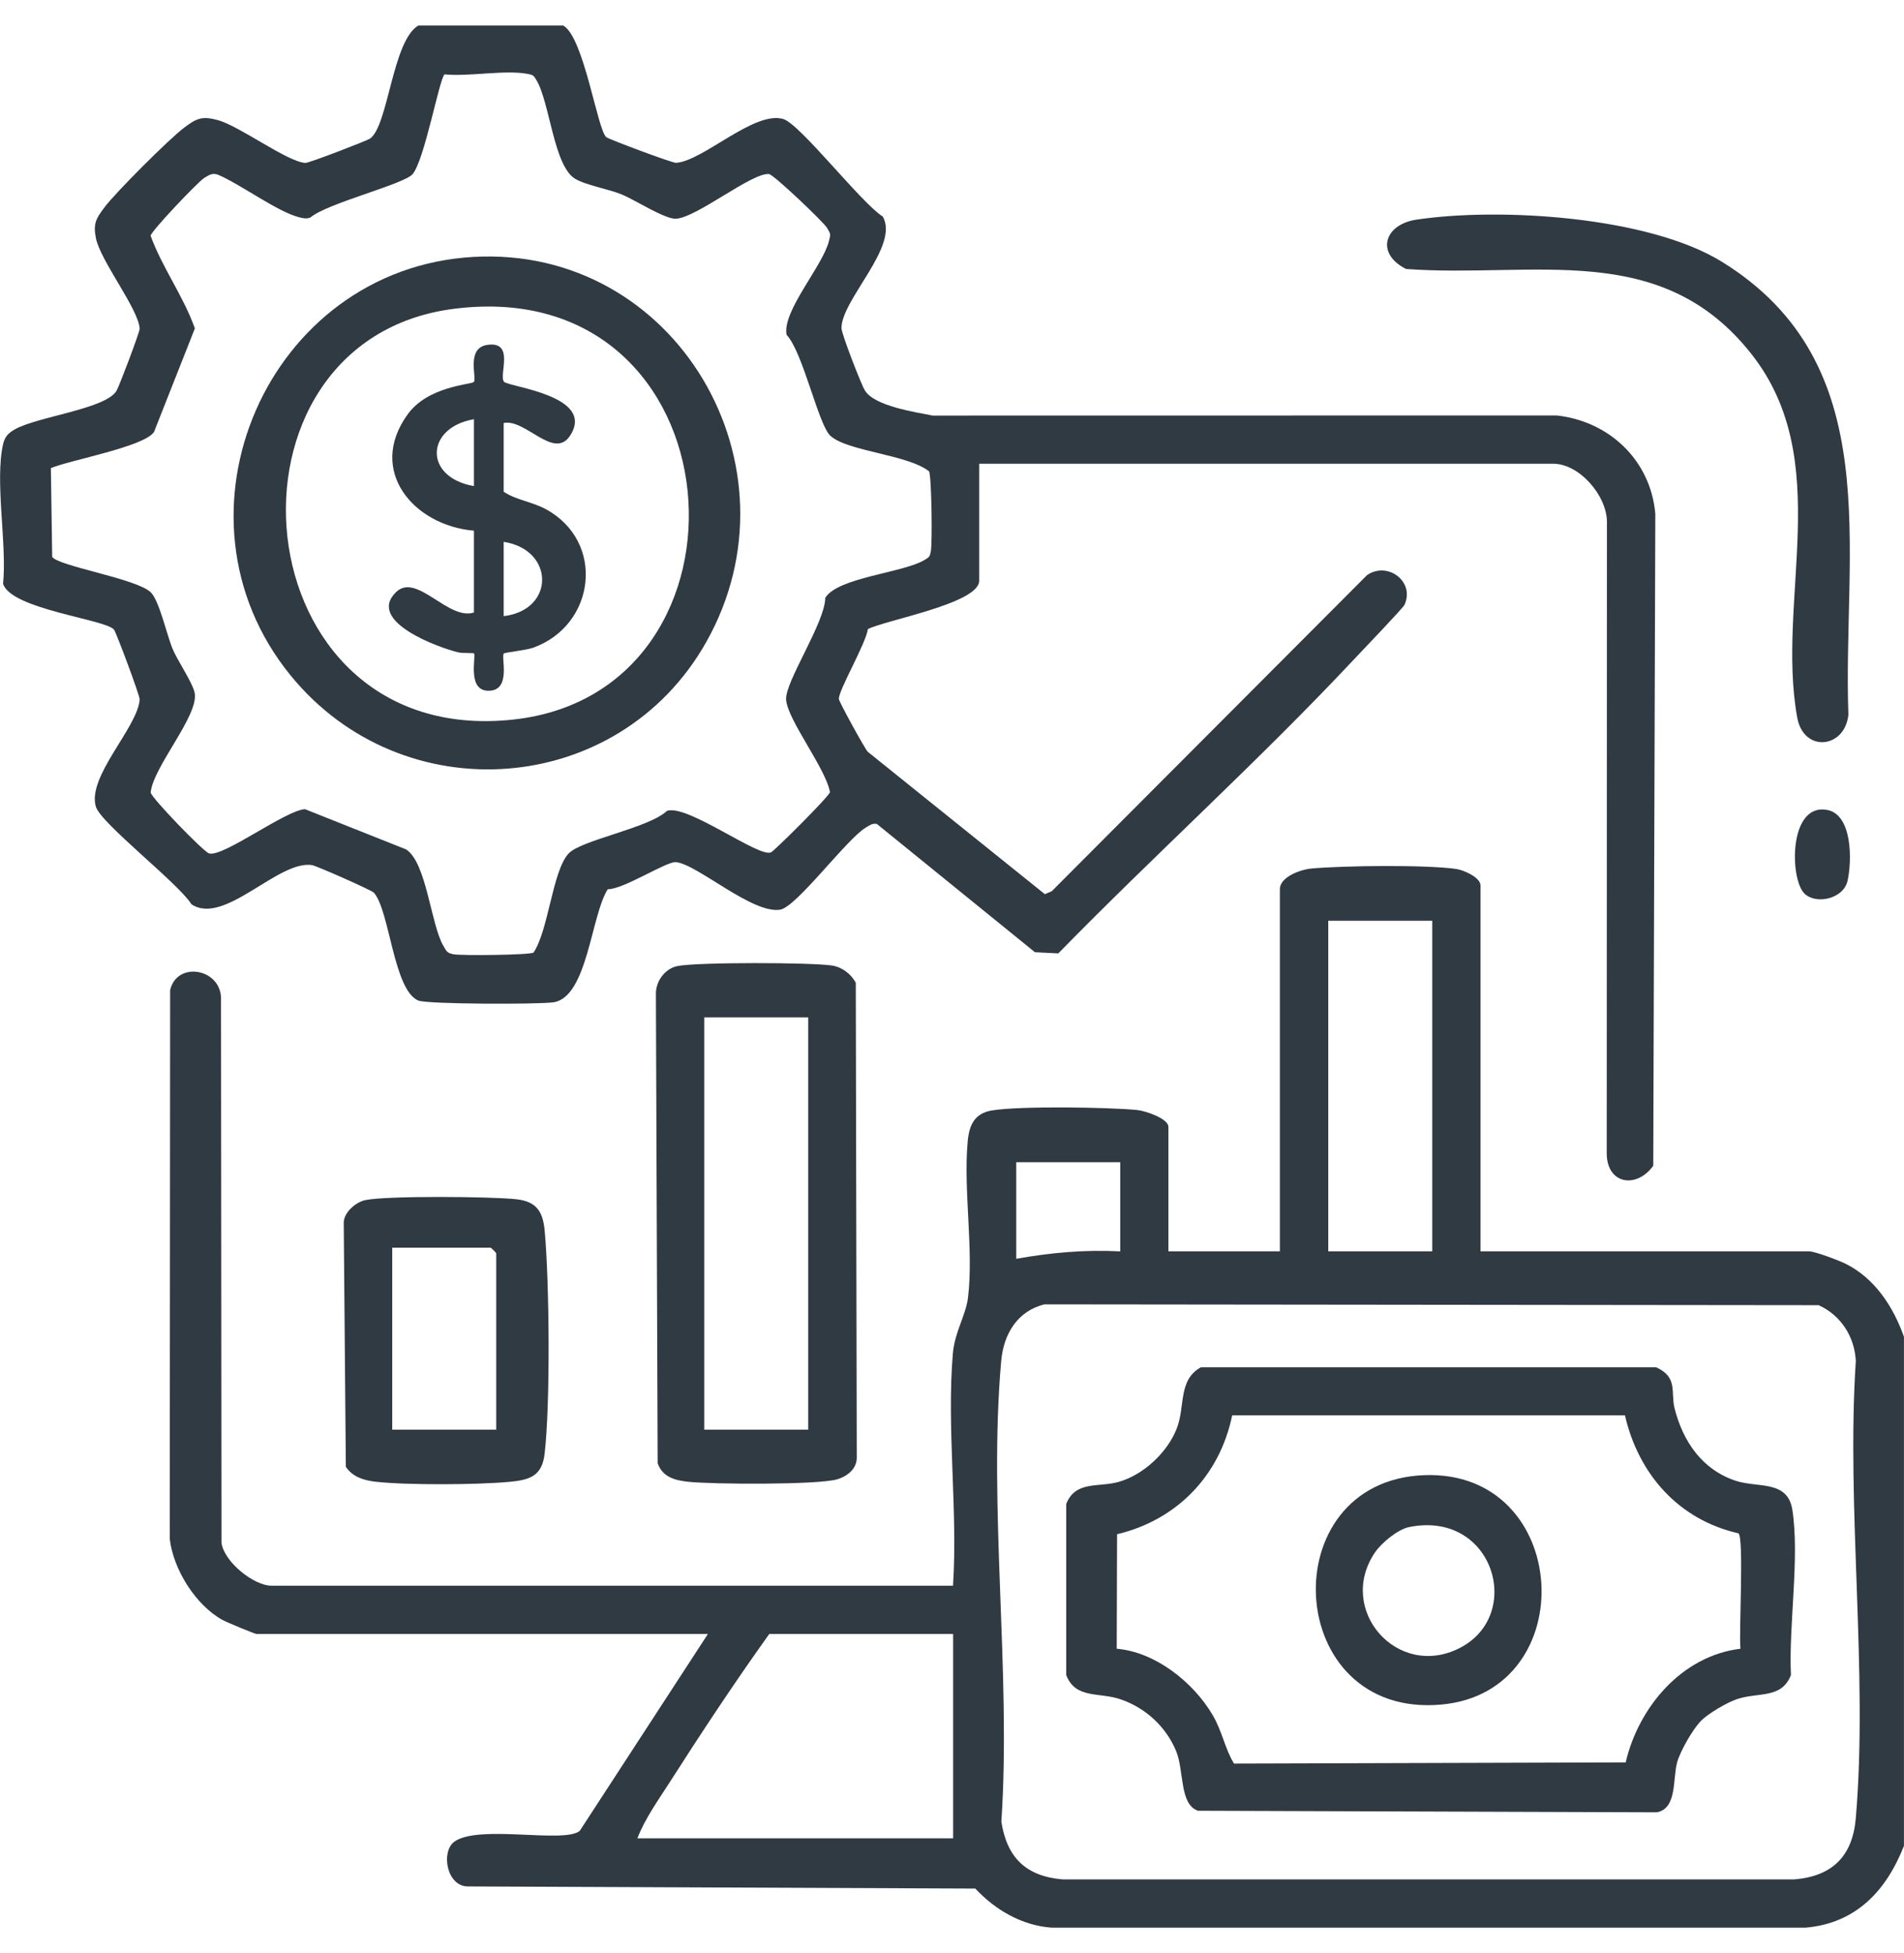
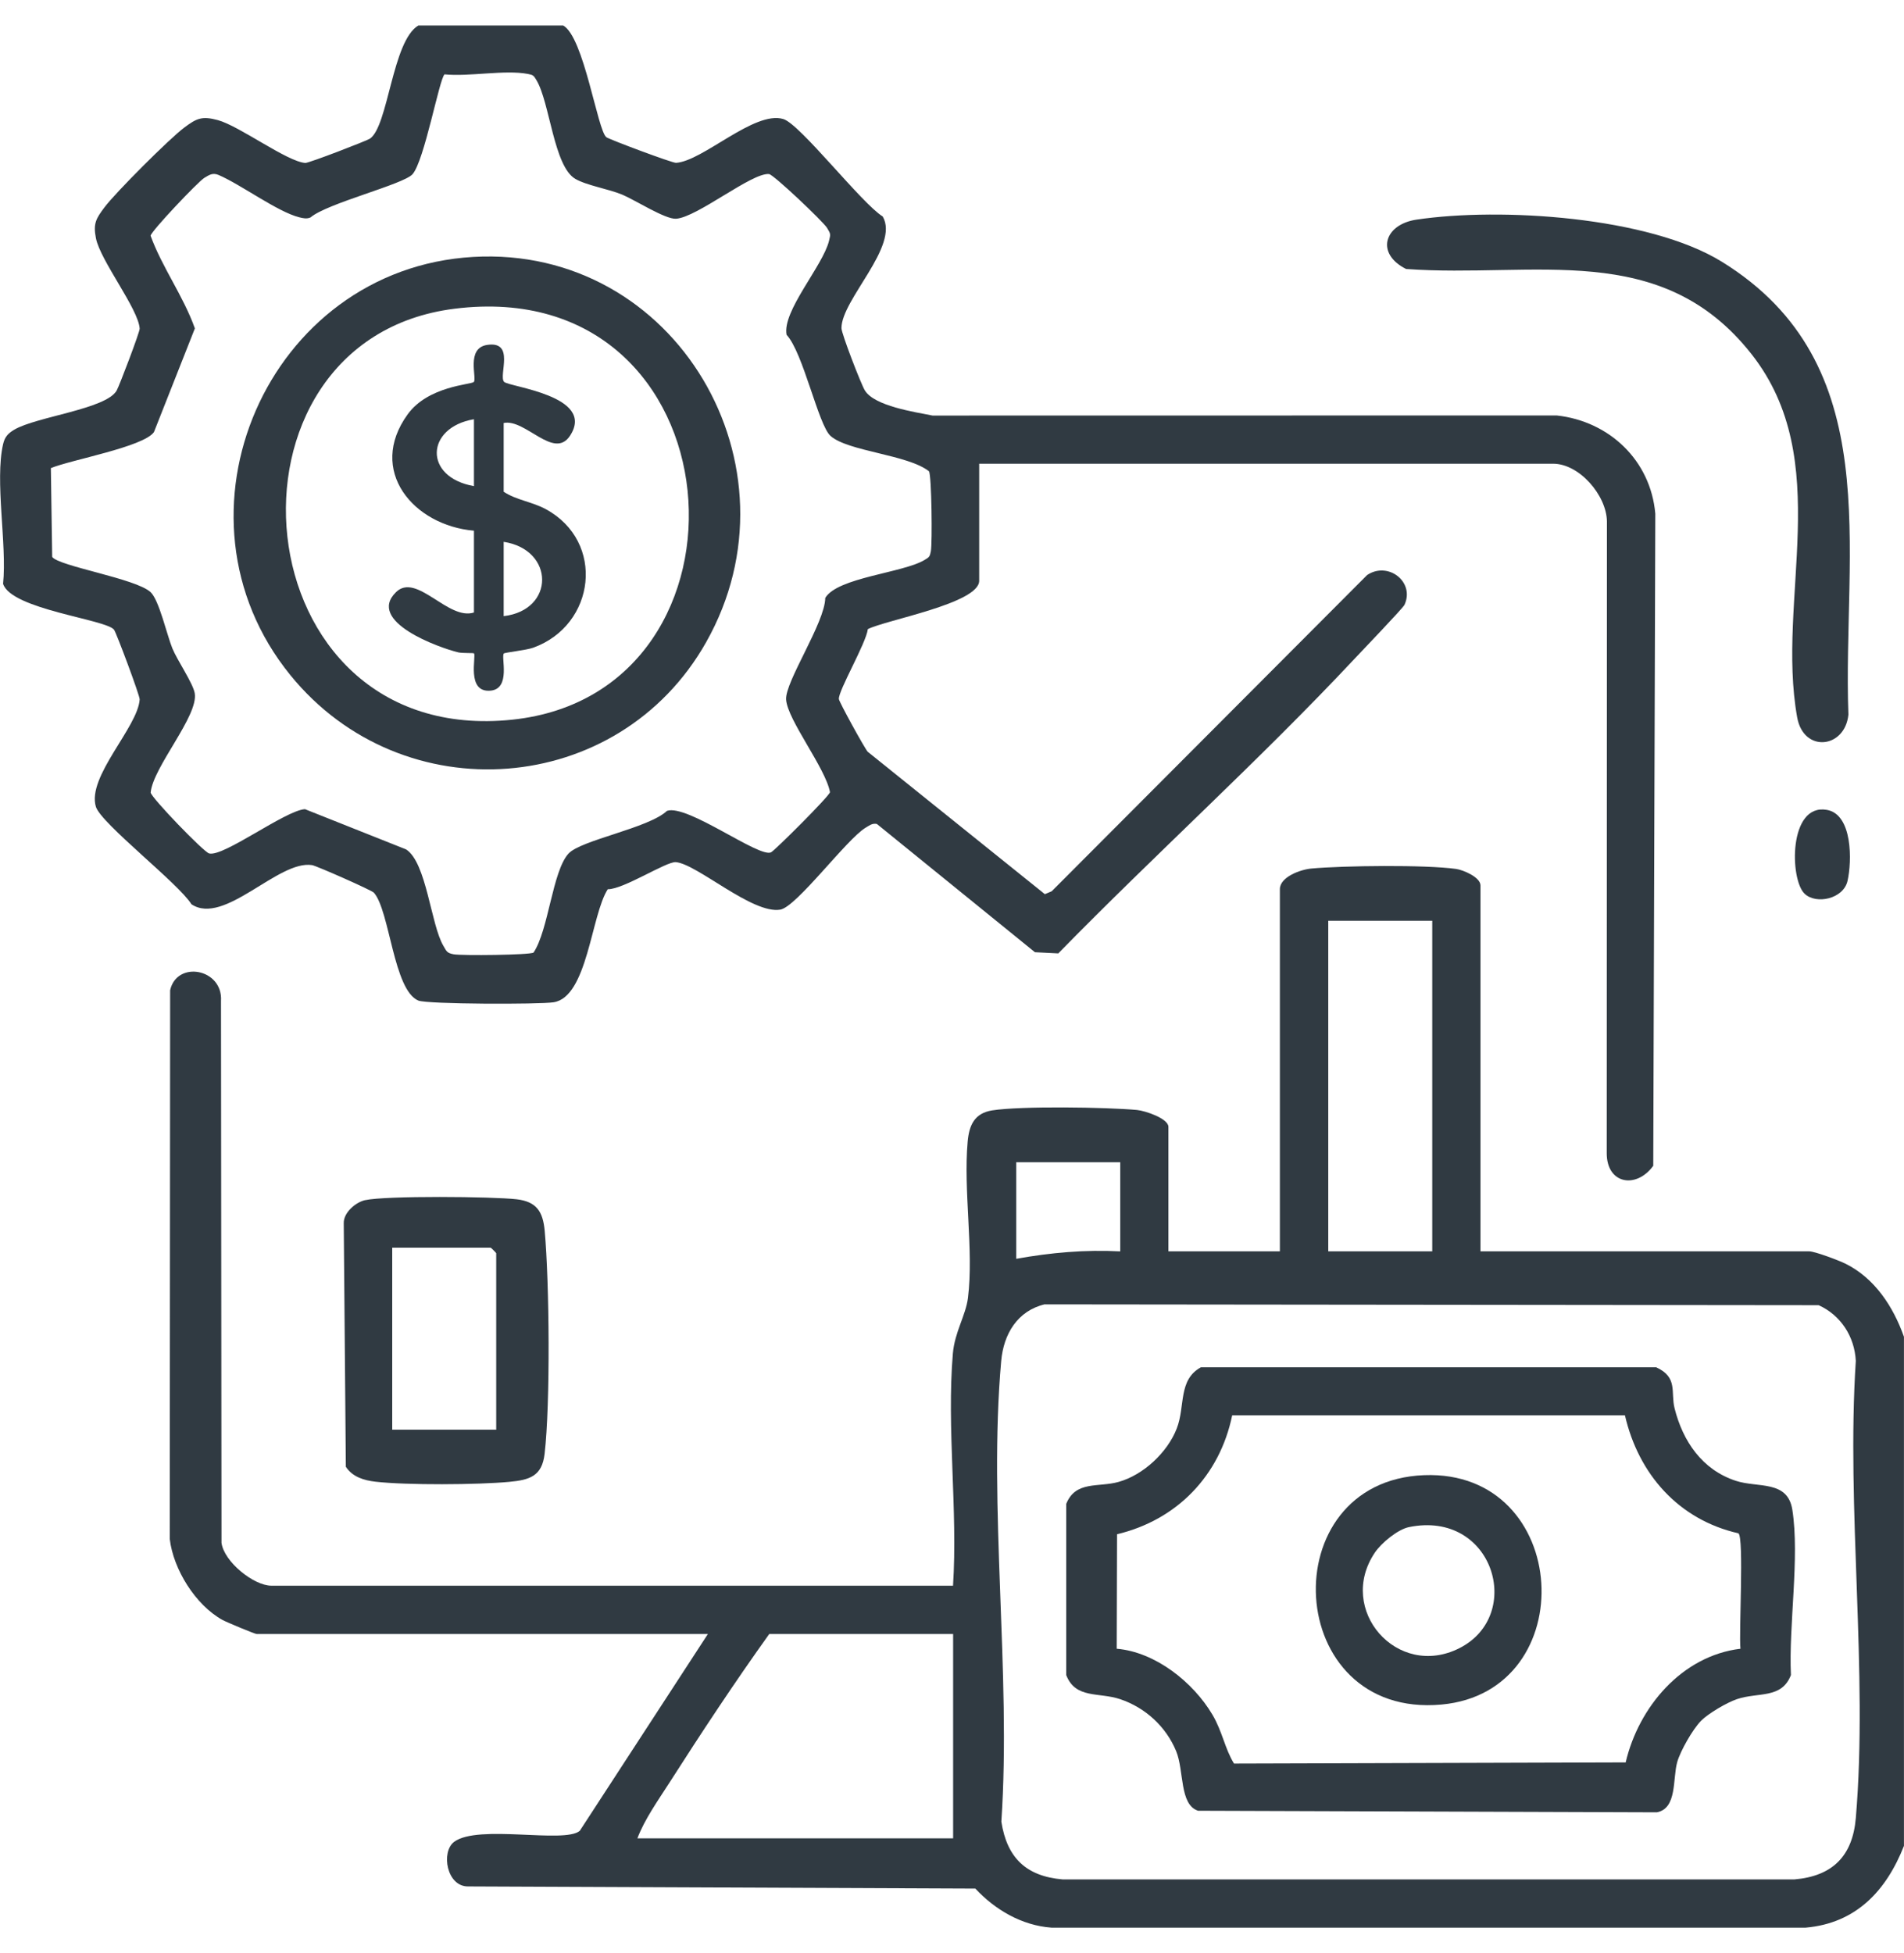
<svg xmlns="http://www.w3.org/2000/svg" id="Layer_1" viewBox="0 0 390 400">
  <defs>
    <style>      .st0 {        fill: #303a42;      }    </style>
  </defs>
  <path class="st0" d="M390,378.02c-3.61,9.19-9.8,15.87-20.14,16.77h-154.5c-6.06-.44-11.54-3.66-15.58-8l-103.8-.44c-4.5.14-5.71-7.09-2.95-9.14,4.92-3.64,22.56.42,25.72-2.24l26.25-40.32H52.57c-.38,0-6.15-2.41-7.01-2.88-5.51-3.06-10.06-10.34-10.79-16.6l.08-112.36c1.36-6.16,10.83-4.45,10.42,2.19l.1,110.97c.51,3.9,6.62,8.79,10.23,8.79h139.61c1-15.38-1.33-32.4-.03-47.58.38-4.4,2.64-7.77,3.09-11.37,1.21-9.78-.97-21.98-.06-32.01.3-3.33,1.37-5.81,5.03-6.39,5.85-.92,23.42-.66,29.66-.08,1.69.16,6.43,1.75,6.43,3.46v25.49h22.83v-74.18c0-2.51,4.25-4.02,6.43-4.22,6.65-.6,23.29-.8,29.66.08,1.48.21,5,1.7,5,3.38v74.94h67.33c1.15,0,6.03,1.84,7.39,2.51,6.04,2.97,9.85,8.85,12.02,14.99v104.23ZM293.37,188.57h-21.3v67.71h21.3v-67.71ZM229.46,238.03h-21.3v19.78c7.06-1.27,14.1-1.9,21.3-1.52v-18.26ZM214.04,267.12c-5.65,1.32-8.47,6.12-8.96,11.59-2.68,30,2.07,63.96.03,94.38,1.14,7.38,5.07,11.18,12.53,11.82h149.94c7.76-.66,11.89-4.77,12.55-12.55,2.54-29.92-1.98-63.34,0-93.64-.26-4.99-3.07-9.35-7.61-11.41l-158.49-.17ZM195.23,334.65h-37.66c-7.12,9.94-13.89,20.2-20.48,30.5-2.28,3.56-5.04,7.42-6.53,11.35h64.67v-41.85Z" />
  <path class="st0" d="M115.34,5.21c4.27,2.32,7.04,21.51,8.86,22.89.61.46,13.52,5.3,14.28,5.25,5.53-.36,16.05-10.76,21.97-8.97,3.46,1.05,16,17.24,20.36,19.96,3.51,6.05-8.47,17.03-8.45,22.87,0,1.12,4.02,11.5,4.79,12.75,1.96,3.2,10.15,4.41,13.87,5.15l127.84-.02c10.77,1.17,19.25,9.2,20.2,20.13l-.42,133.54c-3.49,4.8-9.56,3.75-9.53-2.62l.04-129.38c-.1-5.34-5.66-11.79-11.03-11.79h-117.55v23.97c0,4.65-19.12,8.02-22.81,9.91-.35,2.89-6.07,12.62-5.93,14.32.05.61,5.24,10.03,5.9,10.79l36.29,29.17,1.4-.59,64.61-64.77c4.28-2.87,9.83,1.4,7.65,6.11-.32.68-8.78,9.5-10.25,11.07-19.46,20.76-40.76,39.96-60.66,60.31l-4.78-.24-32.38-26.27c-.96-.19-1.54.32-2.29.76-3.9,2.33-14.15,16.23-17.5,16.79-5.7.96-17.02-9.35-21.39-9.73-1.92-.17-10.74,5.6-13.94,5.55-3.42,5.3-4.14,22.06-11.09,23.15-2.93.46-25.88.41-27.71-.35-5.1-2.13-5.84-18.37-9.1-22.09-.46-.52-11.78-5.51-12.66-5.65-6.93-1.1-17.98,12.49-24.71,8.02-2.68-4.31-18.54-16.55-19.58-19.98-1.87-6.16,8.6-16.28,8.97-21.97.05-.76-4.79-13.68-5.25-14.28-1.61-2.13-21.04-4.14-22.73-9.4.82-8.13-1.72-21.06,0-28.59.35-1.52,1.02-2.23,2.33-3,4.54-2.65,18.75-4.2,20.93-7.98.51-.88,4.77-12.04,4.72-12.71-.26-4.03-8.05-13.9-8.96-18.5-.6-3.03.04-4.04,1.73-6.3,2.22-2.99,13.37-14.14,16.36-16.36,2.52-1.88,3.6-2.42,6.88-1.53,4.45,1.21,14.19,8.52,17.92,8.77.7.05,12.62-4.55,13.23-4.97,3.77-2.56,4.57-20.01,9.92-23.18h29.67ZM10.42,95.83l.27,18.22c1.28,1.92,17.16,4.42,20.16,7.23,1.75,1.64,3.33,8.75,4.46,11.52,1.01,2.47,4.23,7.12,4.58,9.19.78,4.64-8.52,15.06-9.03,20.32.11,1.05,10.87,12.2,11.98,12.48,2.95.76,15.57-8.8,19.62-9.07l20.72,8.24c4.2,2.7,5.07,15.43,7.64,19.75.63,1.06.67,1.47,2.08,1.73,1.68.31,15.63.16,16.39-.35,3.08-4.6,3.85-16.6,7.14-20.25,2.52-2.8,16.42-5.21,20.19-8.77,4.16-1.43,18.89,9.69,21.32,8.49.77-.38,11.91-11.47,12.07-12.32-.9-4.94-8.7-14.76-8.99-18.96-.25-3.62,7.98-15.78,8.02-20.82,2.51-4.21,15.96-5.12,20.36-7.79.93-.56,1.06-.64,1.27-1.77.32-1.69.16-15.48-.38-16.38-4.36-3.43-16.56-4.05-20.16-7.23-2.51-2.22-5.62-17.13-9.01-20.71-.95-4.83,7.38-14.05,8.68-19.21.36-1.45.36-1.43-.39-2.69s-10.95-10.93-11.88-11.03c-3.5-.35-14.7,8.86-19.05,9.15-2.22.14-8.41-3.84-10.99-4.92-2.8-1.18-7.35-1.89-9.67-3.26-4.4-2.6-5.2-15.67-7.94-20.21-.56-.93-.64-1.06-1.77-1.27-4.71-.89-12.02.6-17.05.09-1.08.94-4.13,17.69-6.56,20.45-1.84,2.09-17.48,5.94-20.89,8.85-.8.35-1.49.17-2.29-.02-4.47-1.11-11.96-6.71-16.56-8.68-1.22-.5-1.9,0-2.89.59-1.25.74-10.92,10.93-11.02,11.86,2.35,6.48,6.71,12.34,9.07,18.98l-8.38,21.23c-2.14,3.05-17.03,5.68-21.14,7.39Z" />
-   <path class="st0" d="M138.71,197.87c3.76-.84,27.58-.78,31.75-.12,2.02.32,3.89,1.73,4.83,3.54l.2,97.27c0,2.28-1.95,3.79-3.97,4.4-3.9,1.18-25.89,1.05-30.69.5-2.69-.3-5.13-1-6.12-3.77l-.36-96.3c.05-2.52,1.85-4.97,4.36-5.53ZM165.55,208.36h-21.3v84.45h21.3v-84.45Z" />
  <path class="st0" d="M290.15,44.98c17.2-2.56,47.52-.63,62.51,8.61,34.03,20.98,24.72,58.76,25.95,92.78-.7,6.93-9.17,7.87-10.49.56-4.35-24.19,7.77-52.6-9.33-74.37-18.56-23.63-44.5-15.56-70.78-17.47-6.26-3.13-4.56-9.11,2.14-10.11Z" />
  <path class="st0" d="M74.79,245.8c4.19-.94,26.18-.75,31.05-.18,4.09.48,5.37,2.55,5.73,6.45.96,10.56,1.18,35.39-.02,45.7-.53,4.55-3.05,5.33-7.22,5.72-6.51.61-21.02.7-27.42-.03-2.35-.27-4.71-.97-6.07-3.06l-.43-49.86c-.07-2.16,2.4-4.3,4.38-4.75ZM101.64,292.81v-36.14c0-.08-1.06-1.14-1.14-1.14h-20.16v37.28h21.3Z" />
  <path class="st0" d="M369.65,183.05c-3.08-2.89-3.32-18.59,4.57-17.18,5.28.94,5.13,10.55,4.21,14.56-.85,3.67-6.39,4.86-8.77,2.63Z" />
  <path class="st0" d="M348.43,352.43c-1.67,1.67-4.23,6.15-4.88,8.44-.97,3.44.02,9.49-4.16,10.3l-93.99-.32c-3.85-1.25-2.83-8.24-4.5-12.24-2.09-5.01-6.29-8.87-11.45-10.61-4.4-1.48-9.13,0-11.05-4.93v-35.08c1.94-4.79,6.59-3.32,10.73-4.49,5.06-1.42,9.99-6.02,11.9-10.92,1.79-4.58.24-9.96,4.95-12.55h93.27c4.52,2.08,2.92,5.08,3.76,8.41,1.7,6.75,5.65,12.58,12.55,14.84,4.53,1.48,10.61-.2,11.57,5.93,1.53,9.77-.77,23.66-.29,33.85-1.92,4.93-6.65,3.45-11.05,4.93-2.07.7-5.84,2.91-7.36,4.43ZM332.83,289.87h-80.44c-2.55,12.35-11.3,21.42-23.58,24.35l-.07,23.45c7.9.67,15.65,6.83,19.6,13.5,2.05,3.46,2.56,7.02,4.43,10.02l80.22-.24c2.65-11.34,11.51-21.83,23.51-23.28-.35-3.2.76-22.81-.42-23.64-12.26-2.79-20.47-12.12-23.24-24.16Z" />
  <path class="st0" d="M96.92,52.62c41.54-2.39,68.05,42.92,47.72,78.91-17.92,31.74-62.14,35.04-85.15,6.76-26.67-32.78-4.72-83.24,37.43-85.67ZM93.09,63.23c-51.03,6.4-44.19,90.08,11.88,84.16,52.73-5.57,46.87-91.54-11.88-84.16Z" />
  <path class="st0" d="M291.72,302.12c30.2-1.14,32.58,44.32,3.55,46.98-32.46,2.98-34.88-45.8-3.55-46.98ZM288.6,312.76c-2.31.47-5.66,3.26-6.97,5.2-7.93,11.72,4.58,26.04,17.31,19.59,13.38-6.78,6.94-28.33-10.34-24.79Z" />
  <path class="st0" d="M97.08,108.69c-12.39-1.07-21.93-12.32-13.57-23.84,4.21-5.81,13-6.06,13.54-6.62.7-.73-1.66-6.93,2.73-7.59,5.79-.87,2.32,6.22,3.46,7.55.9,1.05,18.86,2.82,13.54,11.02-3.3,5.09-9.17-3.5-13.61-2.58v14.08c2.57,1.71,5.85,2.06,8.61,3.56,12.29,6.66,10.24,23.75-2.55,28.38-1.46.53-5.82.97-6.03,1.19-.62.65,1.51,7.23-2.73,7.61-5.03.45-2.86-7.13-3.39-7.64-.12-.11-2.32,0-3.2-.2-3.94-.94-18.92-6.32-12.76-12.34,4.2-4.11,10.7,5.9,15.96,4.17v-16.74ZM97.08,85.86c-9.91,1.68-10.39,11.88,0,13.7v-13.7ZM103.17,126.19c10.55-1.25,10.45-13.61,0-15.22v15.22Z" />
</svg>